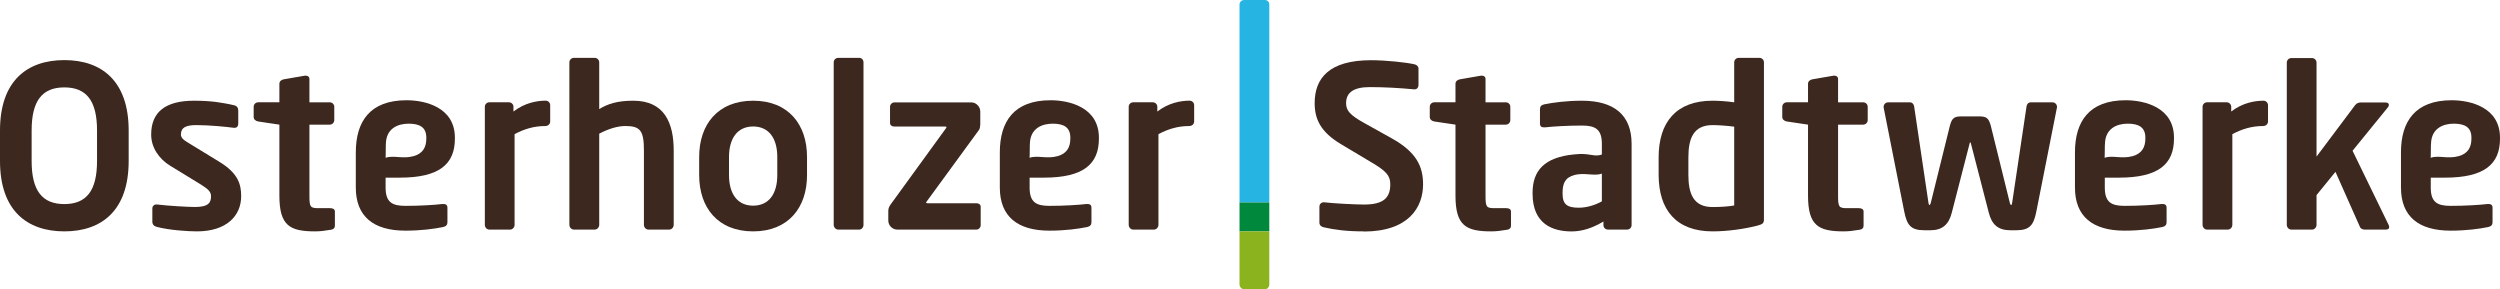
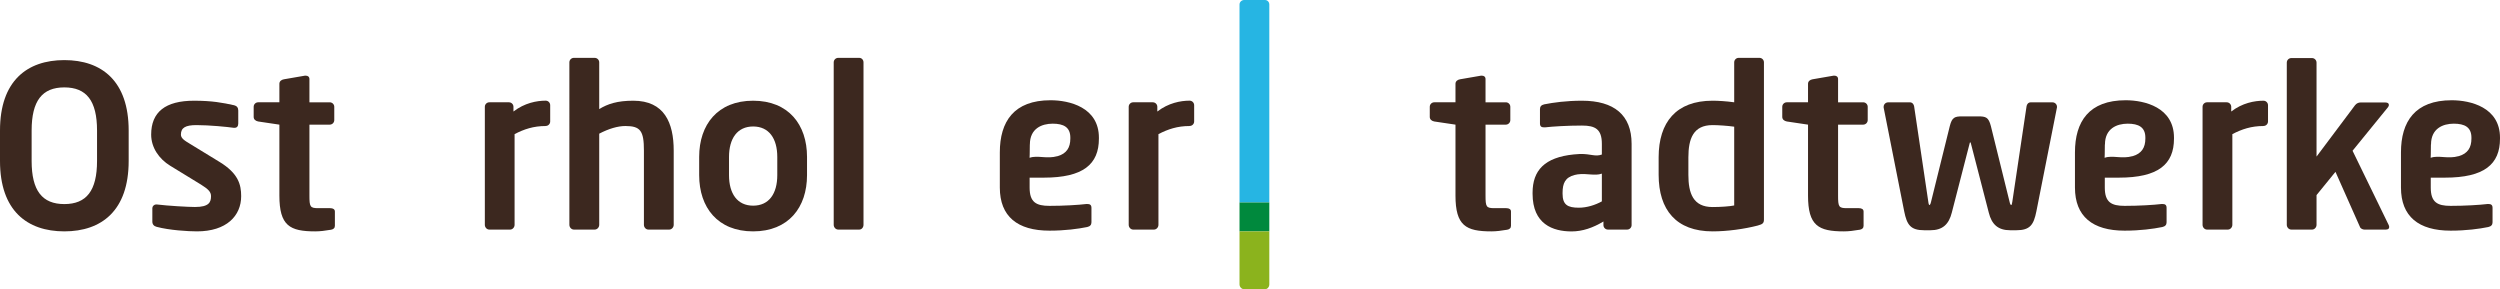
<svg xmlns="http://www.w3.org/2000/svg" id="Logo" viewBox="0 0 490.01 56.69">
  <defs>
    <style>
      .cls-1 {
        fill: #8bb31d;
      }

      .cls-2 {
        fill: #00893d;
      }

      .cls-3 {
        fill: #3c281f;
      }

      .cls-4 {
        fill: #26b5e3;
      }
    </style>
  </defs>
  <g>
    <path class="cls-3" d="M204.6,34.82c7.7,0,10.79-2.61,10.79-7.65v-.18c0-5.97-5.81-7.34-9.48-7.34-7.17,0-9.94,4.16-9.94,10.22v6.89c0,5.66,3.45,8.45,9.73,8.45,3.05,0,5.62-.35,7.39-.71.58-.13.84-.44.84-.93v-2.83c0-.62-.35-.75-.8-.75h-.22c-1.46.18-4.38.36-7.21.36-2.61,0-3.89-.71-3.89-3.58v-1.95h2.79ZM201.86,28.31c0-3.11,2.32-4.07,4.47-4.07s3.46.69,3.46,2.74v.18c0,1.78-.74,2.94-2.49,3.45,0,0,0,0,0-.01-2.14.61-3.9-.22-5.47.32h-.03s.05-.89.05-2.61Z" />
-     <path class="cls-3" d="M78.37,34.82c7.7,0,10.79-2.61,10.79-7.65v-.18c0-5.97-5.81-7.34-9.48-7.34-7.17,0-9.94,4.16-9.94,10.22v6.89c0,5.66,3.45,8.45,9.73,8.45,3.05,0,5.62-.35,7.39-.71.58-.13.84-.44.84-.93v-2.83c0-.62-.35-.75-.8-.75h-.22c-1.46.18-4.38.36-7.21.36-2.61,0-3.89-.71-3.89-3.58v-1.95h2.79ZM75.63,28.31c0-3.11,2.32-4.07,4.47-4.07s3.46.69,3.46,2.74v.18c0,1.78-.74,2.94-2.49,3.45,0,0,0,0,0-.01-2.14.61-3.9-.22-5.47.32h-.02s.04-.89.04-2.61Z" />
    <path class="cls-3" d="M12.61,45.35c-7.3,0-12.61-4.07-12.61-13.8v-5.97c0-9.73,5.31-13.8,12.61-13.8s12.61,4.07,12.61,13.8v5.97c0,9.73-5.31,13.8-12.61,13.8ZM19.02,25.58c0-5.84-2.08-8.45-6.41-8.45s-6.41,2.61-6.41,8.45v5.97c0,5.84,2.08,8.45,6.41,8.45s6.41-2.61,6.41-8.45v-5.97Z" />
    <path class="cls-3" d="M38.62,45.35c-1.72,0-5.44-.22-7.92-.89-.53-.13-.84-.49-.84-1.02v-2.65c0-.35.31-.71.75-.71h.18c2.12.26,6.1.49,7.43.49,2.74,0,3.14-.93,3.14-2.12,0-.84-.53-1.37-1.95-2.26l-6.06-3.71c-2.17-1.33-3.72-3.54-3.72-6.1,0-4.42,2.79-6.64,8.4-6.64,3.58,0,5.62.4,7.87.89.53.13.8.49.8,1.02v2.56c0,.53-.26.84-.71.84h-.18c-1.24-.18-4.78-.53-7.3-.53-2.12,0-3.05.49-3.05,1.86,0,.71.66,1.15,1.77,1.81l5.79,3.54c3.71,2.26,4.25,4.47,4.25,6.72,0,3.85-2.87,6.9-8.67,6.9Z" />
    <path class="cls-3" d="M64.8,45.04c-1.06.18-2.04.31-3.01.31-5,0-7.03-1.11-7.03-7.03v-13.89l-4.16-.62c-.49-.09-.88-.4-.88-.89v-1.99c0-.49.4-.88.88-.88h4.16v-3.63c0-.49.4-.8.89-.88l4.11-.71h.18c.4,0,.71.22.71.66v4.56h3.98c.49,0,.89.4.89.88v2.61c0,.49-.4.89-.89.89h-3.98v13.89c0,2.21.13,2.48,1.72,2.48h2.34c.57,0,.93.22.93.66v2.79c0,.44-.27.71-.84.8Z" />
    <path class="cls-3" d="M106.96,24.7c-2.39,0-4.25.62-6.1,1.59v17.78c0,.49-.4.93-.88.93h-4.07c-.49,0-.88-.44-.88-.93v-23.14c0-.49.4-.88.88-.88h3.85c.49,0,.88.4.88.88v.93c2.17-1.68,4.56-2.13,6.32-2.13.49,0,.88.4.88.89v3.19c0,.49-.4.88-.88.88Z" />
    <path class="cls-3" d="M131.16,45h-4.07c-.49,0-.88-.44-.88-.93v-14.55c0-3.85-.66-4.82-3.63-4.82-1.5,0-3.27.53-5.13,1.5v17.87c0,.49-.4.93-.89.93h-4.07c-.49,0-.89-.44-.89-.93V12.22c0-.49.4-.88.89-.88h4.07c.49,0,.89.4.89.88v9.16c1.68-1.02,3.54-1.64,6.68-1.64,6.1,0,7.92,4.34,7.92,9.78v14.55c0,.49-.4.93-.89.93Z" />
    <path class="cls-3" d="M147.61,45.35c-6.94,0-10.57-4.69-10.57-11.02v-3.58c0-6.32,3.63-11.01,10.57-11.01s10.57,4.69,10.57,11.01v3.58c0,6.33-3.63,11.02-10.57,11.02ZM152.35,30.76c0-3.63-1.64-5.97-4.73-5.97s-4.73,2.34-4.73,5.97v3.58c0,3.63,1.64,5.97,4.73,5.97s4.73-2.34,4.73-5.97v-3.58Z" />
    <path class="cls-3" d="M168.41,45h-4.11c-.49,0-.89-.44-.89-.93V12.22c0-.49.4-.88.89-.88h4.11c.49,0,.84.4.84.88v31.85c0,.49-.35.93-.84.93Z" />
-     <path class="cls-3" d="M191.36,45h-15.48c-.97,0-1.77-.8-1.77-1.77v-1.9c0-.49.17-.88.57-1.41l10.7-14.73c.09-.13.13-.18.13-.26s-.13-.13-.27-.13h-9.99c-.44,0-.8-.26-.8-.71v-3.14c0-.49.4-.88.88-.88h15.04c.97,0,1.77.84,1.77,1.81v2.52c0,.22-.09.84-.22,1.02l-10.31,14.11-.09.13c0,.13.09.18.27.18h9.64c.44,0,.79.27.79.71v3.58c0,.48-.39.88-.88.88Z" />
    <path class="cls-3" d="M233.17,24.7c-2.39,0-4.25.62-6.11,1.59v17.78c0,.49-.4.93-.88.93h-4.07c-.48,0-.88-.44-.88-.93v-23.14c0-.49.4-.88.88-.88h3.85c.49,0,.88.4.88.88v.93c2.17-1.68,4.56-2.13,6.33-2.13.49,0,.89.4.89.89v3.19c0,.49-.4.88-.89.88Z" />
    <g>
      <path class="cls-3" d="M479.22,34.82c7.7,0,10.79-2.61,10.79-7.65v-.18c0-5.97-5.81-7.34-9.47-7.34-7.17,0-9.94,4.16-9.94,10.22v6.89c0,5.66,3.45,8.45,9.73,8.45,3.05,0,5.62-.35,7.38-.71.58-.13.84-.44.84-.93v-2.83c0-.62-.35-.75-.79-.75h-.22c-1.46.18-4.38.36-7.21.36-2.61,0-3.89-.71-3.89-3.58v-1.95h2.79ZM476.49,28.31c0-3.11,2.32-4.07,4.46-4.07s3.46.69,3.46,2.74v.18c0,1.78-.74,2.94-2.49,3.45,0,0,0,0,0-.01-2.14.61-3.9-.22-5.47.32h-.03s.05-.89.05-2.61Z" />
      <path class="cls-3" d="M415.32,34.82c7.7,0,10.79-2.61,10.79-7.65v-.18c0-5.97-5.8-7.34-9.47-7.34-7.17,0-9.94,4.16-9.94,10.22v6.89c0,5.66,3.45,8.45,9.73,8.45,3.05,0,5.62-.35,7.39-.71.58-.13.84-.44.84-.93v-2.83c0-.62-.35-.75-.79-.75h-.22c-1.46.18-4.38.36-7.21.36-2.61,0-3.89-.71-3.89-3.58v-1.95h2.79ZM412.58,28.31c0-3.11,2.32-4.07,4.46-4.07s3.46.69,3.46,2.74v.18c0,1.78-.74,2.94-2.49,3.45,0,0,0,0,0-.01-2.14.61-3.91-.22-5.47.32h-.03s.05-.89.05-2.61Z" />
      <path class="cls-3" d="M344.56,44.2c-2.74.71-6.06,1.15-8.89,1.15-7.12,0-10.57-4.2-10.57-11.1v-3.41c0-6.9,3.45-11.1,10.57-11.1,1.06,0,2.61.09,4.24.31v-7.83c0-.49.4-.88.88-.88h4.07c.49,0,.88.4.88.88v30.79c0,.66-.18.93-1.19,1.19ZM339.91,24.83c-1.24-.18-3.18-.31-4.24-.31-3.8,0-4.74,2.7-4.74,6.33v3.41c0,3.63.93,6.32,4.74,6.32,1.59,0,3.41-.13,4.24-.31v-15.44Z" />
-       <path class="cls-3" d="M267.28,45.35c-3.32,0-5.71-.31-7.83-.8-.44-.09-.84-.4-.84-.88v-3.18c0-.49.4-.84.84-.84h.09c1.77.22,6.19.44,7.83.44,3.93,0,5.13-1.42,5.13-3.98,0-1.73-.84-2.61-3.76-4.33l-5.84-3.49c-4.11-2.43-5.22-5-5.22-8.09,0-4.86,2.83-8.4,11.06-8.4,2.92,0,6.99.44,8.49.8.44.09.8.4.8.84v3.27c0,.44-.31.8-.75.8h-.09c-2.92-.27-5.84-.44-8.71-.44-3.27,0-4.64,1.15-4.64,3.14,0,1.46.75,2.35,3.63,3.94l5.31,2.96c4.86,2.7,6.15,5.53,6.15,9.02,0,4.47-2.79,9.25-11.64,9.25Z" />
      <path class="cls-3" d="M295.33,45.04c-1.06.18-2.04.31-3.01.31-5,0-7.04-1.11-7.04-7.03v-13.89l-4.16-.62c-.49-.09-.88-.4-.88-.89v-1.99c0-.49.4-.88.88-.88h4.16v-3.63c0-.49.4-.8.89-.88l4.11-.71h.18c.4,0,.71.22.71.66v4.56h3.98c.49,0,.88.4.88.88v2.61c0,.49-.4.89-.88.89h-3.98v13.89c0,2.21.14,2.48,1.72,2.48h2.34c.58,0,.93.22.93.66v2.79c0,.44-.26.71-.84.8Z" />
      <path class="cls-3" d="M364.42,45.04c-1.06.18-2.03.31-3.01.31-5,0-7.03-1.11-7.03-7.03v-13.89l-4.16-.62c-.49-.09-.89-.4-.89-.89v-1.99c0-.49.4-.88.89-.88h4.16v-3.63c0-.49.4-.8.89-.88l4.11-.71h.18c.4,0,.71.22.71.66v4.56h4.92c.49,0,.89.4.89.88v2.61c0,.49-.4.89-.89.89h-4.92v13.89c0,2.21.13,2.48,1.72,2.48h2.35c.57,0,.93.22.93.66v2.79c0,.44-.27.71-.84.8Z" />
      <path class="cls-3" d="M403.17,21.07l-4.03,20.35c-.53,2.65-1.24,3.71-3.94,3.71h-1.19c-2.39,0-3.63-1.15-4.2-3.45l-3.5-13.54c-.04-.18-.04-.22-.13-.22s-.09.04-.13.22l-3.49,13.54c-.58,2.3-1.82,3.45-4.2,3.45h-1.19c-2.7,0-3.41-1.06-3.94-3.71l-4.03-20.35v-.13c0-.49.4-.88.89-.88h4.29c.44,0,.75.4.8.8l2.78,18.71c.04.4.14.62.22.62s.22-.18.31-.62l3.68-14.86c.44-1.73.97-1.9,2.47-1.9h3.1c1.51,0,2.03.18,2.48,1.9l3.67,14.86c.09.44.22.62.31.62s.17-.22.22-.62l2.79-18.71c.04-.4.35-.8.8-.8h4.29c.49,0,.88.4.88.88v.13Z" />
      <path class="cls-3" d="M443.65,24.7c-2.39,0-4.24.62-6.1,1.59v17.78c0,.49-.4.93-.89.93h-4.07c-.49,0-.88-.44-.88-.93v-23.14c0-.49.4-.88.88-.88h3.85c.49,0,.89.4.89.88v.93c2.17-1.68,4.56-2.12,6.33-2.12.48,0,.88.4.88.88v3.19c0,.49-.4.88-.88.88Z" />
      <path class="cls-3" d="M468.19,44.1l-7.08-14.55,6.94-8.53c.13-.17.18-.31.18-.44,0-.31-.22-.49-.66-.49h-4.95c-.27,0-.71.13-1.02.53l-7.55,10.07V12.27c0-.48-.4-.89-.88-.89h-4.06c-.49,0-.89.4-.89.89v31.8c0,.49.4.93.89.93h4.06c.48,0,.88-.44.88-.93v-5.83s3.71-4.56,3.71-4.56l4.8,10.8c.11.34.59.52.86.52h4.21c.44,0,.66-.18.66-.49,0-.13-.02-.25-.1-.41Z" />
      <path class="cls-3" d="M310.07,19.74c-3.05,0-5.62.36-7.39.71-.58.13-.84.44-.84.93v2.83c0,.62.35.75.8.75h.22c1.46-.17,4.38-.35,7.21-.35,2.61,0,3.9.71,3.9,3.58v1.95h0c0,.06,0,.11,0,.15-1.35.48-2.07-.15-4.3-.11-.42.02-.82.05-1.21.09-5.71.58-8.07,3.12-8.07,7.52v.18c0,5.97,3.98,7.39,7.65,7.39,2.12,0,4.2-.71,6.24-1.95v.71c0,.48.39.88.88.88h3.76c.49,0,.88-.4.88-.88v-15.93c0-5.66-3.45-8.45-9.73-8.45ZM313.97,39.47c-1.28.71-2.92,1.24-4.51,1.24-2.21,0-3.19-.58-3.19-2.74v-.18c0-1.84.49-3.02,2.38-3.5.2-.05.41-.1.6-.12,0,0,.01,0,.03,0,1.78-.24,3.3.35,4.66-.13h.03v5.44Z" />
    </g>
  </g>
  <g>
    <path class="cls-4" d="M247.93,0h-4.07c-.5,0-.91.4-.91.89,0,0,0,34.16,0,38.8h5.84V.89c0-.49-.36-.89-.86-.89Z" />
    <path class="cls-2" d="M248.79,45.35c0-1.61,0-3.66,0-5.67h-5.84c0,2,0,4.06,0,5.67h5.84Z" />
    <path class="cls-1" d="M242.95,45.35c0,5.61,0,10.39,0,10.39,0,.5.41.95.91.95h4.07c.5,0,.86-.45.86-.95,0,0,0-4.77,0-10.39h-5.84Z" />
  </g>
</svg>